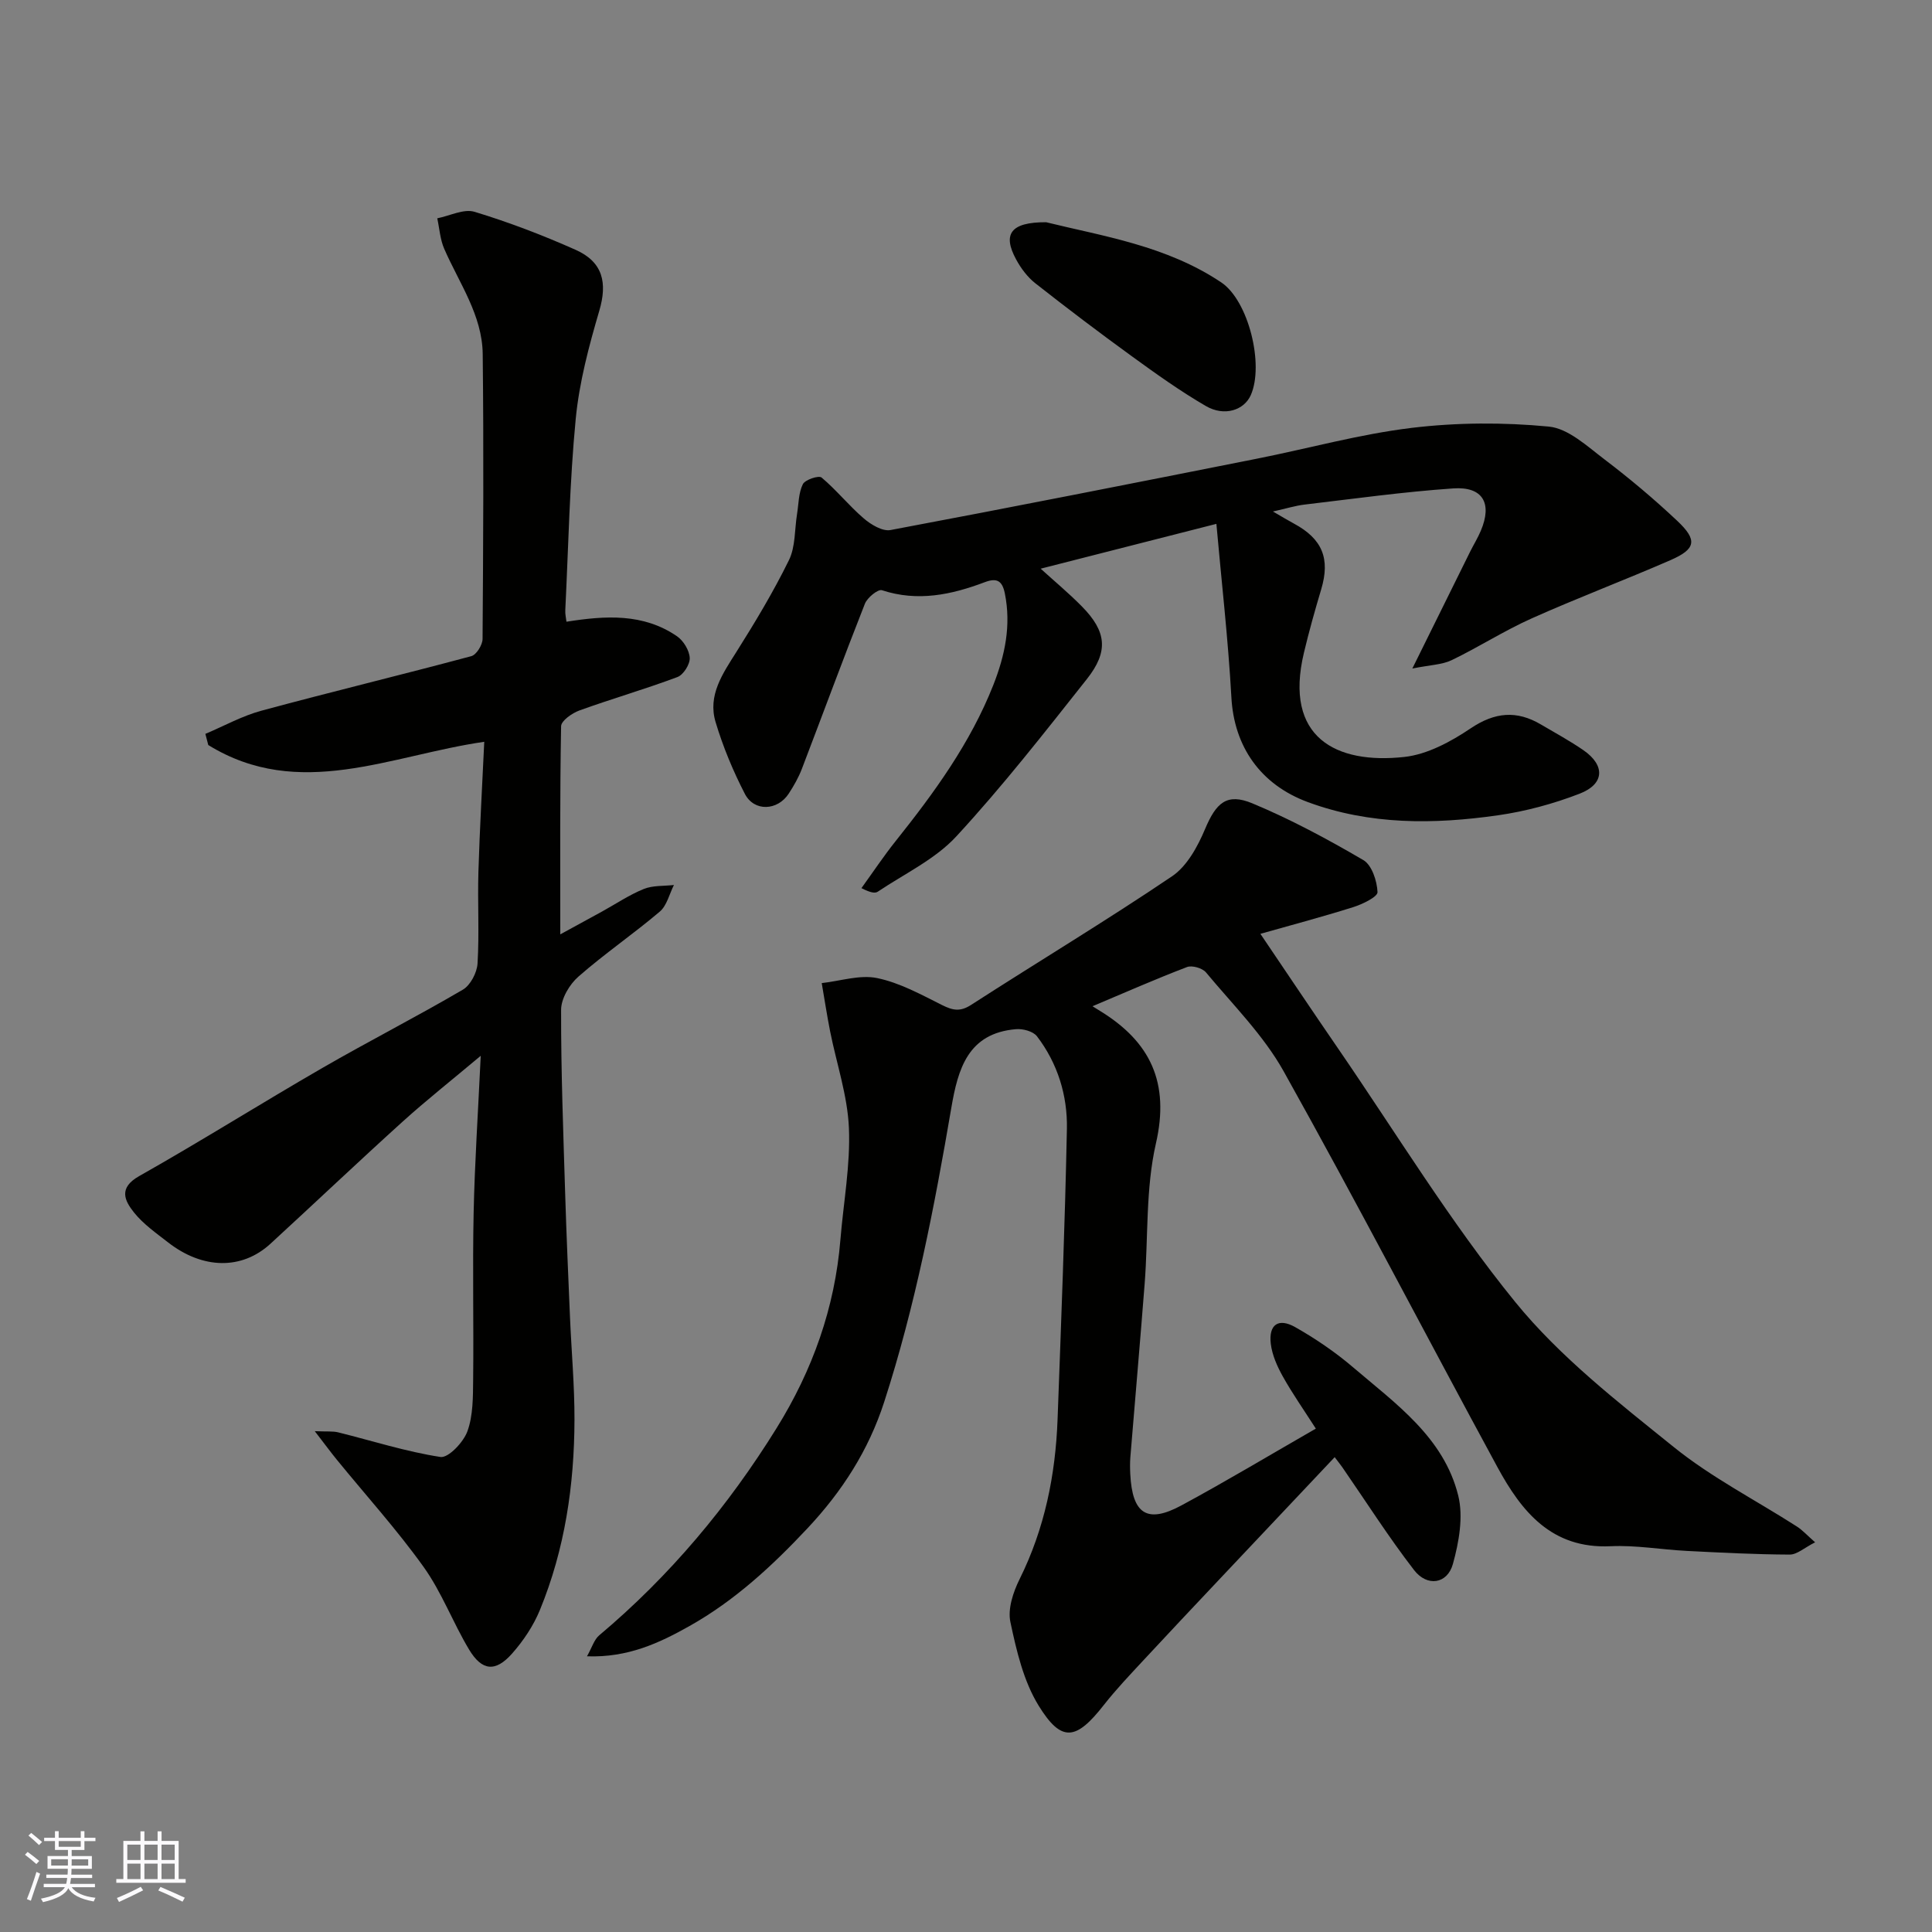
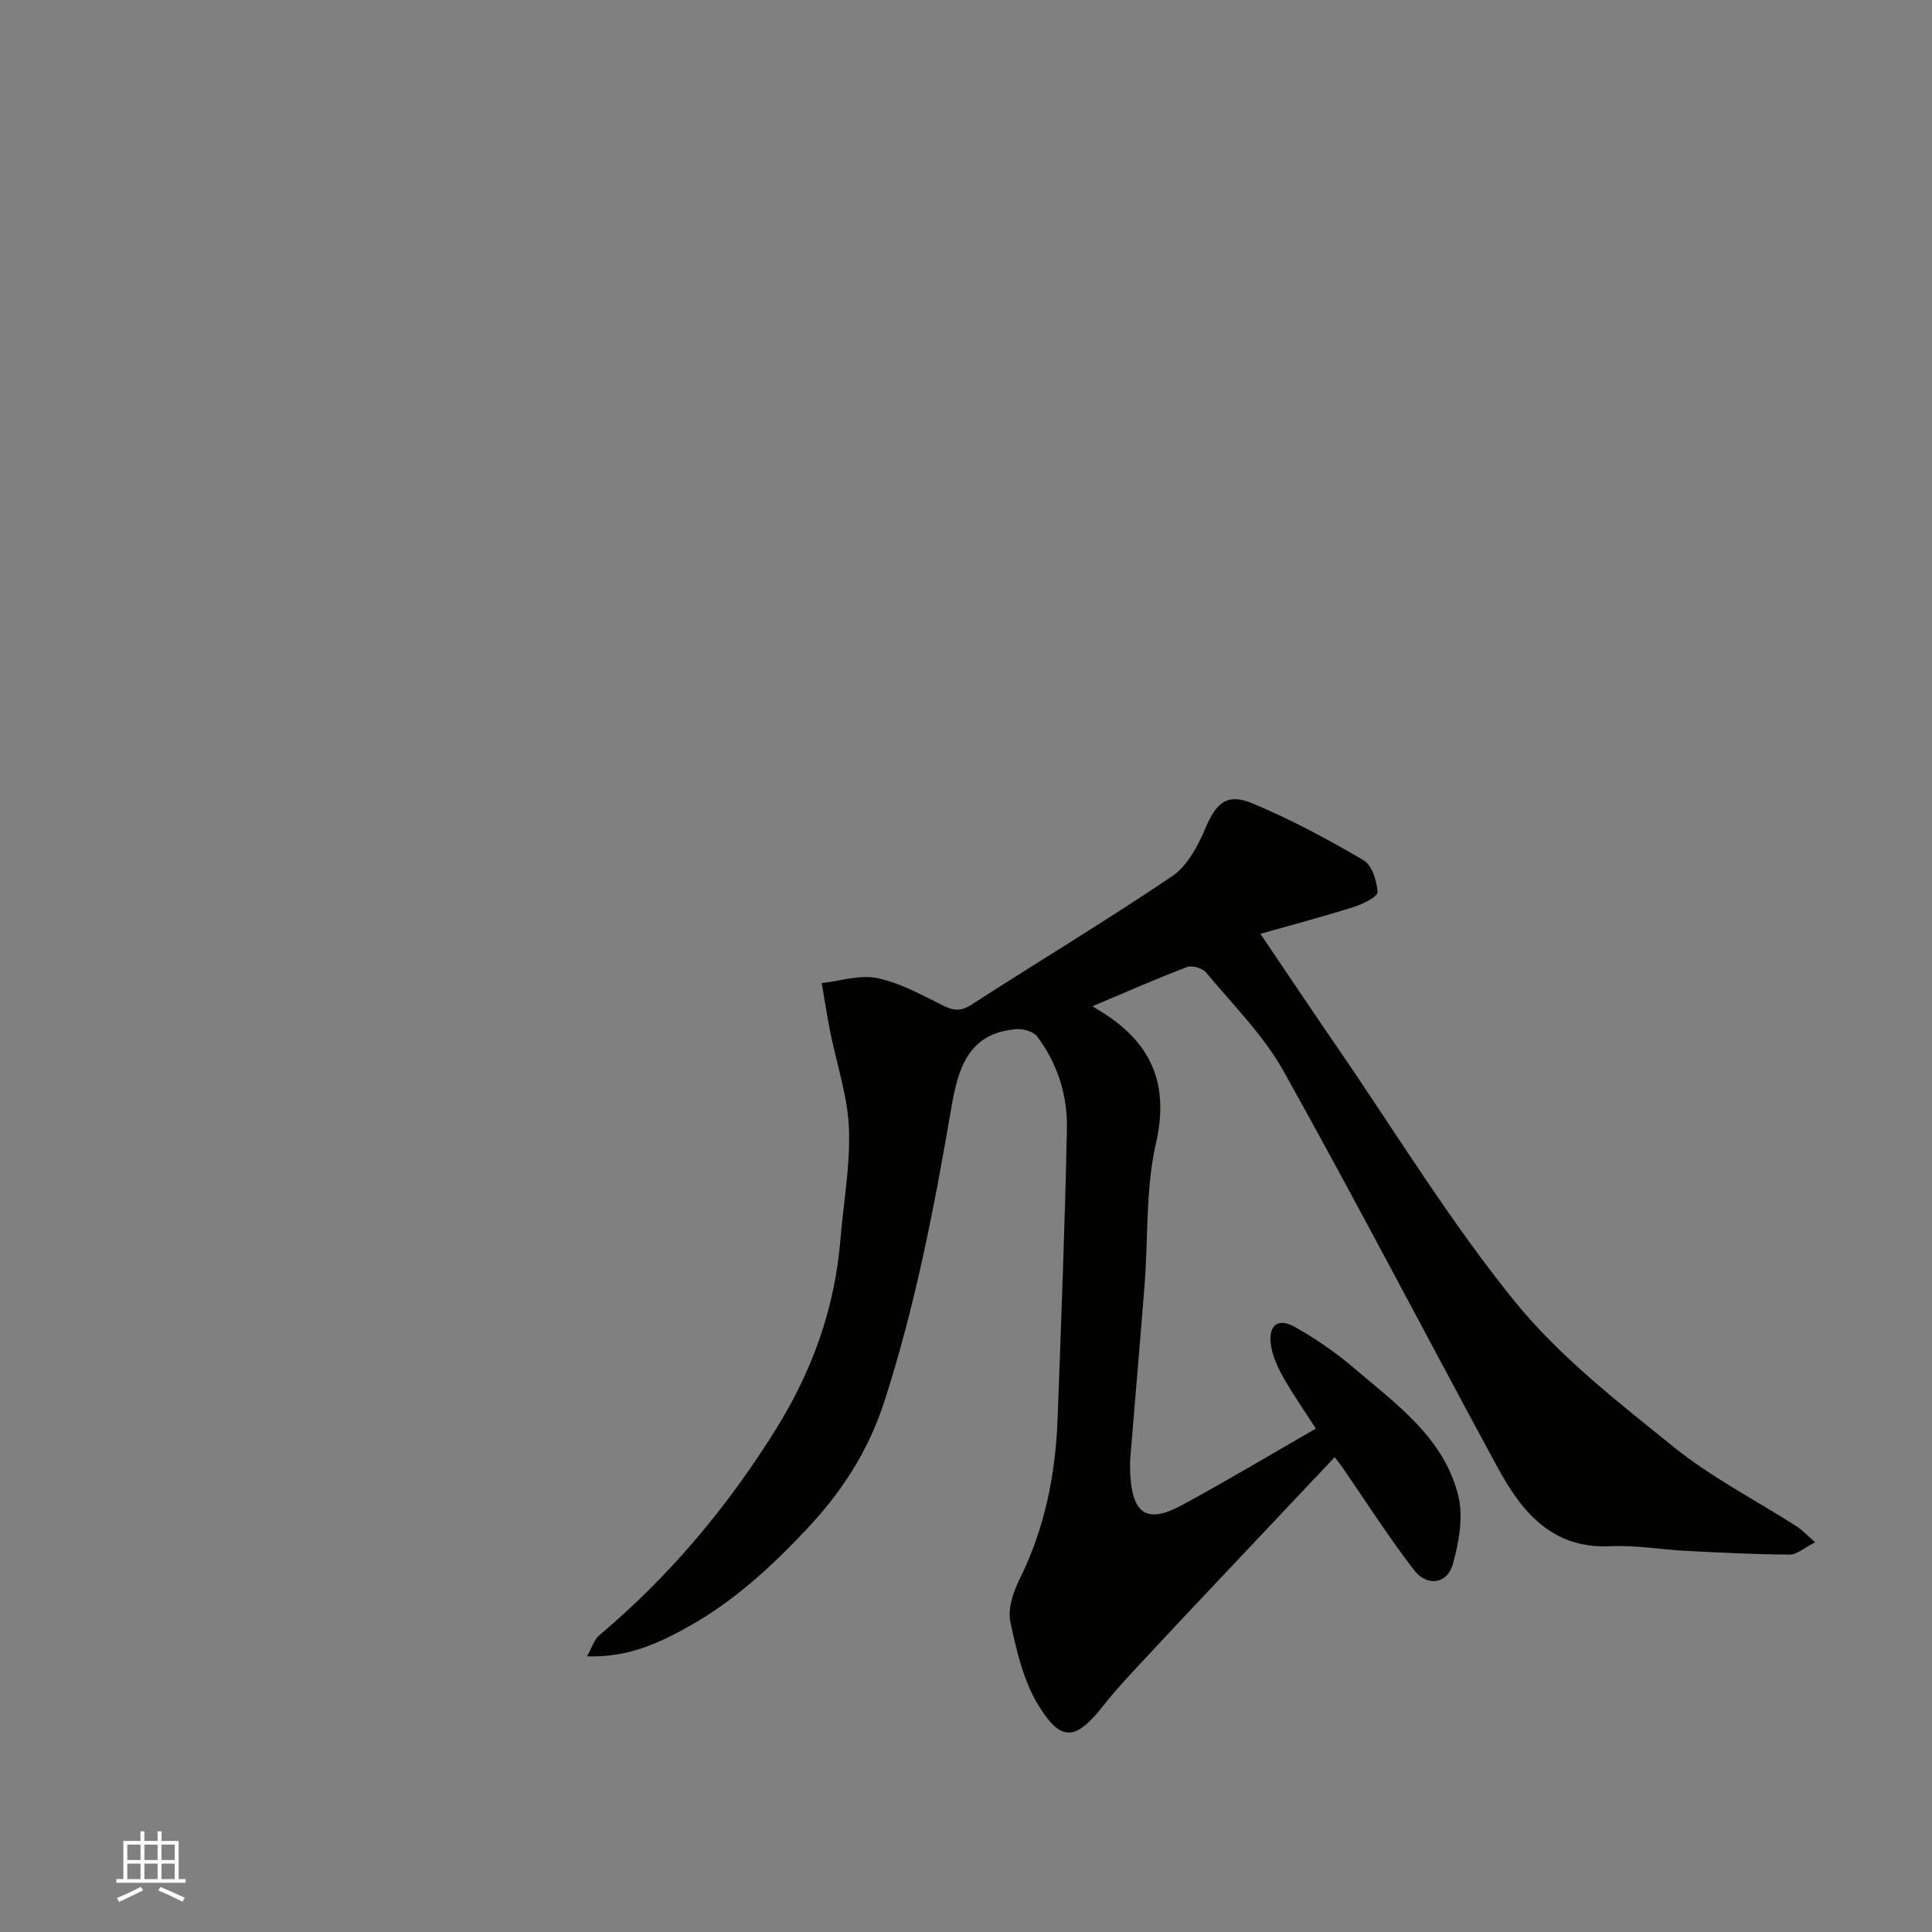
<svg xmlns="http://www.w3.org/2000/svg" enable-background="new 0 0 400 400" viewBox="0 0 400 400">
  <rect x="0" y="0" width="400" height="400" fill="#808080" stroke="none" />
  <g fill="#010100">
    <path d="m375.8 319.32c-2.21 1.11-3.74 2.55-5.27 2.54-7.11-.03-14.21-.4-21.31-.76-5.27-.27-10.55-1.22-15.78-.97-12.22.57-18.43-7.2-23.43-16.41-14.81-27.28-29.11-54.84-44.25-81.93-4.18-7.48-10.52-13.78-16.07-20.46-.74-.89-2.89-1.52-3.94-1.11-6.5 2.48-12.87 5.29-19.56 8.11.77.48 1.18.74 1.59.99 10.4 6.38 14.43 14.82 11.54 27.42-2.14 9.36-1.58 19.34-2.33 29.03-.93 11.97-1.98 23.93-2.96 35.9-.09 1.16-.08 2.33-.02 3.5.41 8.3 3.49 10.35 10.61 6.5 9.31-5.03 18.39-10.48 27.81-15.89-2.52-3.93-4.86-7.26-6.83-10.79-1.17-2.09-2.22-4.45-2.5-6.79-.46-3.95 1.57-5.4 5.04-3.44 4.23 2.39 8.33 5.19 12.02 8.34 8.83 7.54 18.77 14.51 21.75 26.54 1.09 4.39.15 9.64-1.1 14.16-1.15 4.16-5.33 4.79-8.05 1.26-5.27-6.83-9.91-14.13-14.82-21.24-.37-.54-.79-1.04-1.61-2.13-8.09 8.57-16.03 16.97-23.96 25.39-5.23 5.55-10.46 11.08-15.64 16.67-2.8 3.02-5.66 6.02-8.2 9.26-5.73 7.32-8.75 7.82-13.49.13-3.13-5.08-4.59-11.37-5.85-17.32-.58-2.72.58-6.2 1.9-8.86 5.2-10.47 7.44-21.58 7.87-33.12.74-20.03 1.52-40.06 1.93-60.1.14-6.93-1.91-13.58-6.2-19.19-.79-1.03-2.92-1.6-4.35-1.47-9.93.84-12 8.21-13.38 16.29-3.51 20.55-7.46 41-13.9 60.9-3.24 10.01-8.69 18.48-15.86 26.13-7.32 7.81-15.1 15-24.44 20.25-6.24 3.51-12.74 6.57-21.23 6.27 1.03-1.82 1.47-3.45 2.54-4.35 14.61-12.28 26.69-26.73 36.72-42.9 7.43-11.96 12.06-24.91 13.21-39.03.63-7.7 2.08-15.42 1.76-23.08-.28-6.71-2.56-13.34-3.89-20.02-.66-3.32-1.16-6.66-1.74-10 3.84-.42 7.87-1.78 11.46-1.04 4.68.96 9.11 3.41 13.46 5.59 2.21 1.1 3.74 1.43 6.01-.04 13.83-8.92 27.95-17.41 41.58-26.61 3.12-2.1 5.34-6.19 6.87-9.83 2.26-5.35 4.45-7.51 9.79-5.28 7.92 3.3 15.55 7.4 22.96 11.74 1.77 1.03 2.84 4.32 2.94 6.63.04.98-3.11 2.51-5.02 3.11-6.61 2.08-13.32 3.85-19.23 5.53 5.5 8.13 10.72 15.93 16.04 23.67 12.1 17.62 23.27 36 36.71 52.54 9.27 11.4 21.29 20.73 32.84 30.05 7.81 6.3 16.94 10.97 25.44 16.42 1.21.77 2.17 1.85 3.82 3.3z" />
-     <path d="m117.28 128.72c8.05-1.27 15.9-1.79 22.9 3.02 1.33.92 2.54 2.91 2.62 4.47.07 1.32-1.3 3.49-2.53 3.96-6.69 2.51-13.57 4.49-20.3 6.92-1.52.55-3.78 2.13-3.8 3.27-.26 14.1-.17 28.2-.17 43.09 3.34-1.83 6.01-3.28 8.67-4.74 2.86-1.58 5.6-3.43 8.6-4.65 1.89-.77 4.16-.59 6.26-.83-.95 1.87-1.46 4.26-2.93 5.51-5.48 4.65-11.46 8.73-16.86 13.47-1.84 1.61-3.57 4.54-3.57 6.87-.03 12.77.46 25.53.85 38.3.26 8.44.63 16.87.99 25.3.3 7.1.95 14.2.93 21.3-.04 13.51-1.99 26.77-7.15 39.33-1.34 3.27-3.42 6.39-5.77 9.04-3.44 3.89-6.23 3.62-8.91-.84-3.34-5.57-5.64-11.82-9.39-17.07-5.52-7.72-11.94-14.81-17.95-22.18-1.28-1.57-2.48-3.2-4.6-5.95 2.54.11 3.74-.03 4.83.24 7.06 1.75 14.04 4 21.19 5.1 1.63.25 4.76-3.05 5.58-5.31 1.19-3.28 1.15-7.1 1.19-10.69.13-11.5-.14-23 .1-34.49.22-10.42.92-20.83 1.47-32.57-6.1 5.12-11.3 9.23-16.2 13.66-9.2 8.32-18.2 16.87-27.34 25.26-5.92 5.43-14.01 5.31-21.21-.3-2.46-1.92-5.11-3.77-7.03-6.17-1.96-2.46-3.28-5.09 1.06-7.54 12.78-7.22 25.22-15.05 37.93-22.39 9.61-5.55 19.51-10.6 29.09-16.21 1.57-.92 2.92-3.51 3.04-5.41.38-6.31-.01-12.66.18-18.99.27-8.92.79-17.84 1.21-26.92-19.37 2.79-38.34 12.27-57.14.67-.2-.77-.4-1.54-.6-2.31 3.87-1.63 7.61-3.72 11.62-4.8 14.44-3.91 28.99-7.41 43.44-11.29 1.05-.28 2.32-2.32 2.33-3.55.14-19.66.25-39.33.03-58.99-.09-8.07-4.87-14.68-7.97-21.8-.85-1.95-.98-4.2-1.44-6.31 2.59-.51 5.48-2.02 7.71-1.35 7.12 2.16 14.12 4.84 20.93 7.87 5.7 2.54 6.6 6.86 4.91 12.61-2.15 7.31-4.15 14.82-4.88 22.37-1.27 13.14-1.51 26.38-2.16 39.58-.06.81.15 1.63.24 2.44z" />
-     <path d="m251.84 108.46c-12.96 3.31-24.74 6.31-36.38 9.28 2.72 2.48 5.77 5.01 8.54 7.82 5.09 5.17 5.57 9.3 1.02 15.04-8.76 11.06-17.46 22.21-27.01 32.55-4.4 4.77-10.75 7.75-16.27 11.46-.57.38-1.5.23-3.39-.73 2.37-3.27 4.61-6.65 7.13-9.8 7.96-9.98 15.43-20.24 20.17-32.24 2.42-6.15 3.73-12.36 2.39-18.99-.53-2.59-1.62-3.27-4.14-2.32-6.91 2.61-13.9 4.1-21.3 1.67-.82-.27-3.03 1.53-3.53 2.79-4.48 11.35-8.69 22.8-13.05 34.19-.69 1.8-1.67 3.52-2.72 5.13-2.32 3.56-7.15 3.78-9.08.06-2.45-4.75-4.54-9.77-6.07-14.89-1.65-5.52 1.46-9.99 4.31-14.5 3.89-6.17 7.67-12.46 10.88-19 1.37-2.79 1.16-6.35 1.68-9.56.34-2.09.3-4.36 1.2-6.17.47-.94 3.3-1.87 3.88-1.38 3.1 2.6 5.66 5.83 8.73 8.46 1.49 1.28 3.87 2.72 5.54 2.41 25.29-4.75 50.54-9.75 75.79-14.76 10.7-2.12 21.29-5.08 32.09-6.39 9.37-1.13 19.02-1.17 28.42-.27 4.03.39 7.95 4.08 11.52 6.79 5.23 3.97 10.28 8.22 15.06 12.72 4.24 3.99 3.88 5.84-1.39 8.14-9.54 4.16-19.3 7.84-28.8 12.09-5.65 2.53-10.92 5.93-16.51 8.62-1.98.95-4.41.98-8.14 1.73 4.5-9.11 8.22-16.64 11.95-24.16.73-1.47 1.6-2.87 2.23-4.37 2.41-5.68.42-9.19-5.73-8.76-10.29.71-20.53 2.14-30.78 3.35-1.87.22-3.7.8-6.53 1.43 2.02 1.17 3.16 1.87 4.34 2.5 5.9 3.18 7.55 7.26 5.65 13.62-1.3 4.35-2.53 8.72-3.58 13.14-4.19 17.58 6.69 23.1 20.78 21.56 4.77-.52 9.64-3.16 13.74-5.92 5.01-3.37 9.53-3.77 14.56-.8 2.95 1.74 5.98 3.38 8.79 5.32 4.54 3.14 4.39 7.01-.8 9.01-5.41 2.09-11.16 3.65-16.9 4.47-13.26 1.89-26.46 2.03-39.37-2.74-9.76-3.61-15.28-11.45-15.82-21.77-.67-12.04-2.06-24.06-3.1-35.83z" />
-     <path d="m216.59 46.01c11.53 2.85 24.87 4.82 36.26 12.46 5.66 3.8 8.9 17.06 6.11 23.34-1.38 3.12-5.47 4.48-9.29 2.26-5.34-3.1-10.39-6.72-15.39-10.35-6.74-4.89-13.39-9.93-19.94-15.08-1.62-1.28-2.98-3.1-3.97-4.94-2.82-5.2-1.19-7.72 6.22-7.69z" />
  </g>
-   <path d="m5.17 384 .55-.58c.85.61 1.65 1.24 2.4 1.87l-.59.64c-.83-.73-1.62-1.37-2.36-1.93m1.22 9.53-.82-.34c.71-1.76 1.37-3.64 1.98-5.63.24.13.5.25.76.36-.6 1.67-1.24 3.54-1.92 5.61m-.5-13.5.57-.54c.56.44 1.31 1.06 2.26 1.87l-.64.64c-.68-.66-1.41-1.32-2.19-1.97m3.25.46h2.24v-1.36h.77v1.36h4.57v-1.36h.76v1.36h2.28v.69h-2.28v1.84h-2.64v1.26h4.18v2.64h-4.21c0 .45-.02.86-.05 1.21h4.32v.69h-4.38c-.04.34-.1.75-.19 1.22h5.15v.69h-4.82c.87 1.19 2.51 1.92 4.93 2.19-.17.31-.3.57-.37.76-2.77-.49-4.52-1.41-5.26-2.76-.56 1.26-2.3 2.23-5.24 2.9-.12-.24-.26-.48-.43-.72 2.73-.55 4.38-1.34 4.96-2.38h-4.38v-.69h4.65c.1-.38.17-.79.21-1.22h-4.32v-.69h4.4c.03-.34.05-.75.05-1.21h-4.2v-2.64h4.23v-1.26h-2.69v-1.84h-2.24zm1.46 4.46v1.29h3.45c.01-.4.02-.57.01-.53v-.32-.45h-3.46zm1.55-2.59h4.57v-1.19h-4.57zm6.11 2.59h-3.42v.77c-.01.19-.01.37-.02.53h3.44z" fill="#fbfafc" />
  <path d="m32.63 379.16h.82v1.98h3.54v7.89h1.45v.78h-14.36v-.78h1.46v-7.89h3.54v-1.98h.82v1.98h2.73zm-3.49 11.48.5.73c-1.61.82-3.28 1.63-5 2.41-.13-.27-.28-.55-.44-.82 1.75-.72 3.4-1.49 4.94-2.32m-2.78-5.55h2.73v-3.18h-2.73zm0 3.95h2.73v-3.2h-2.73zm3.54-3.95h2.73v-3.18h-2.73zm0 3.95h2.73v-3.2h-2.73zm7.89 4.68c-1.84-.92-3.51-1.7-5.02-2.32l.45-.73c1.89.8 3.57 1.55 5.04 2.23zm-1.62-11.81h-2.73v3.18h2.73zm-2.73 7.13h2.73v-3.2h-2.73z" fill="#fbfafc" />
</svg>